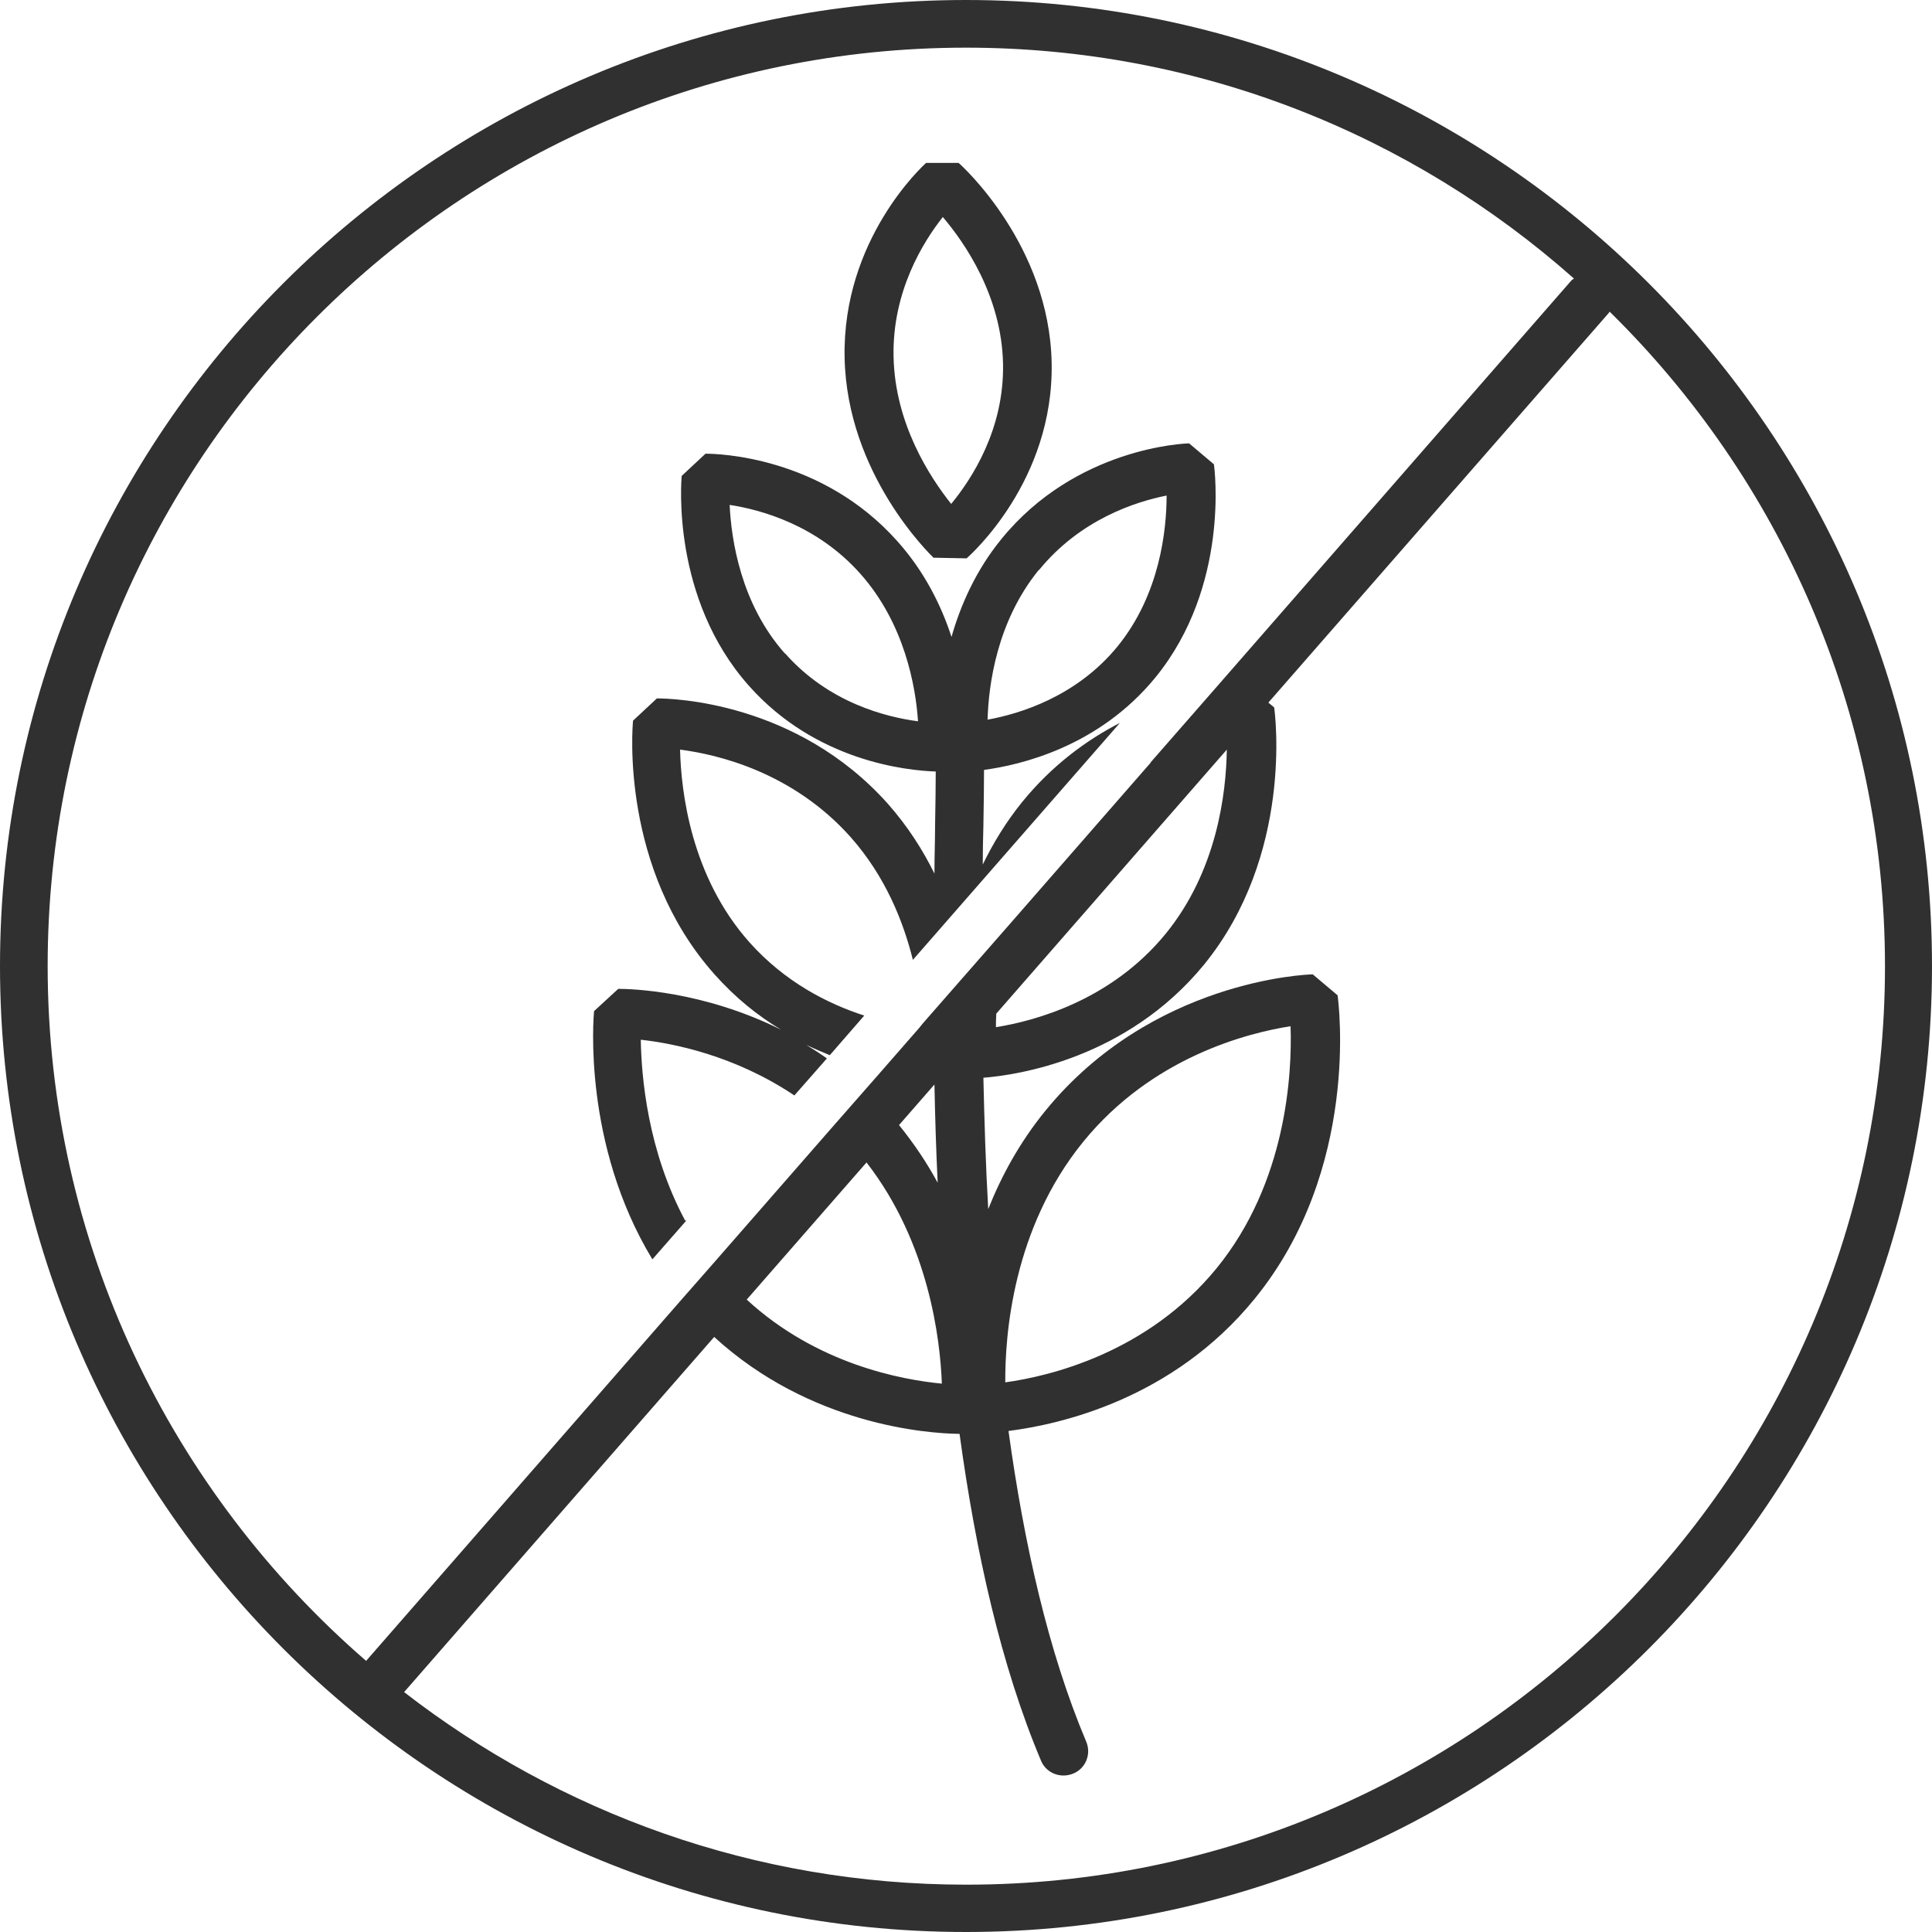
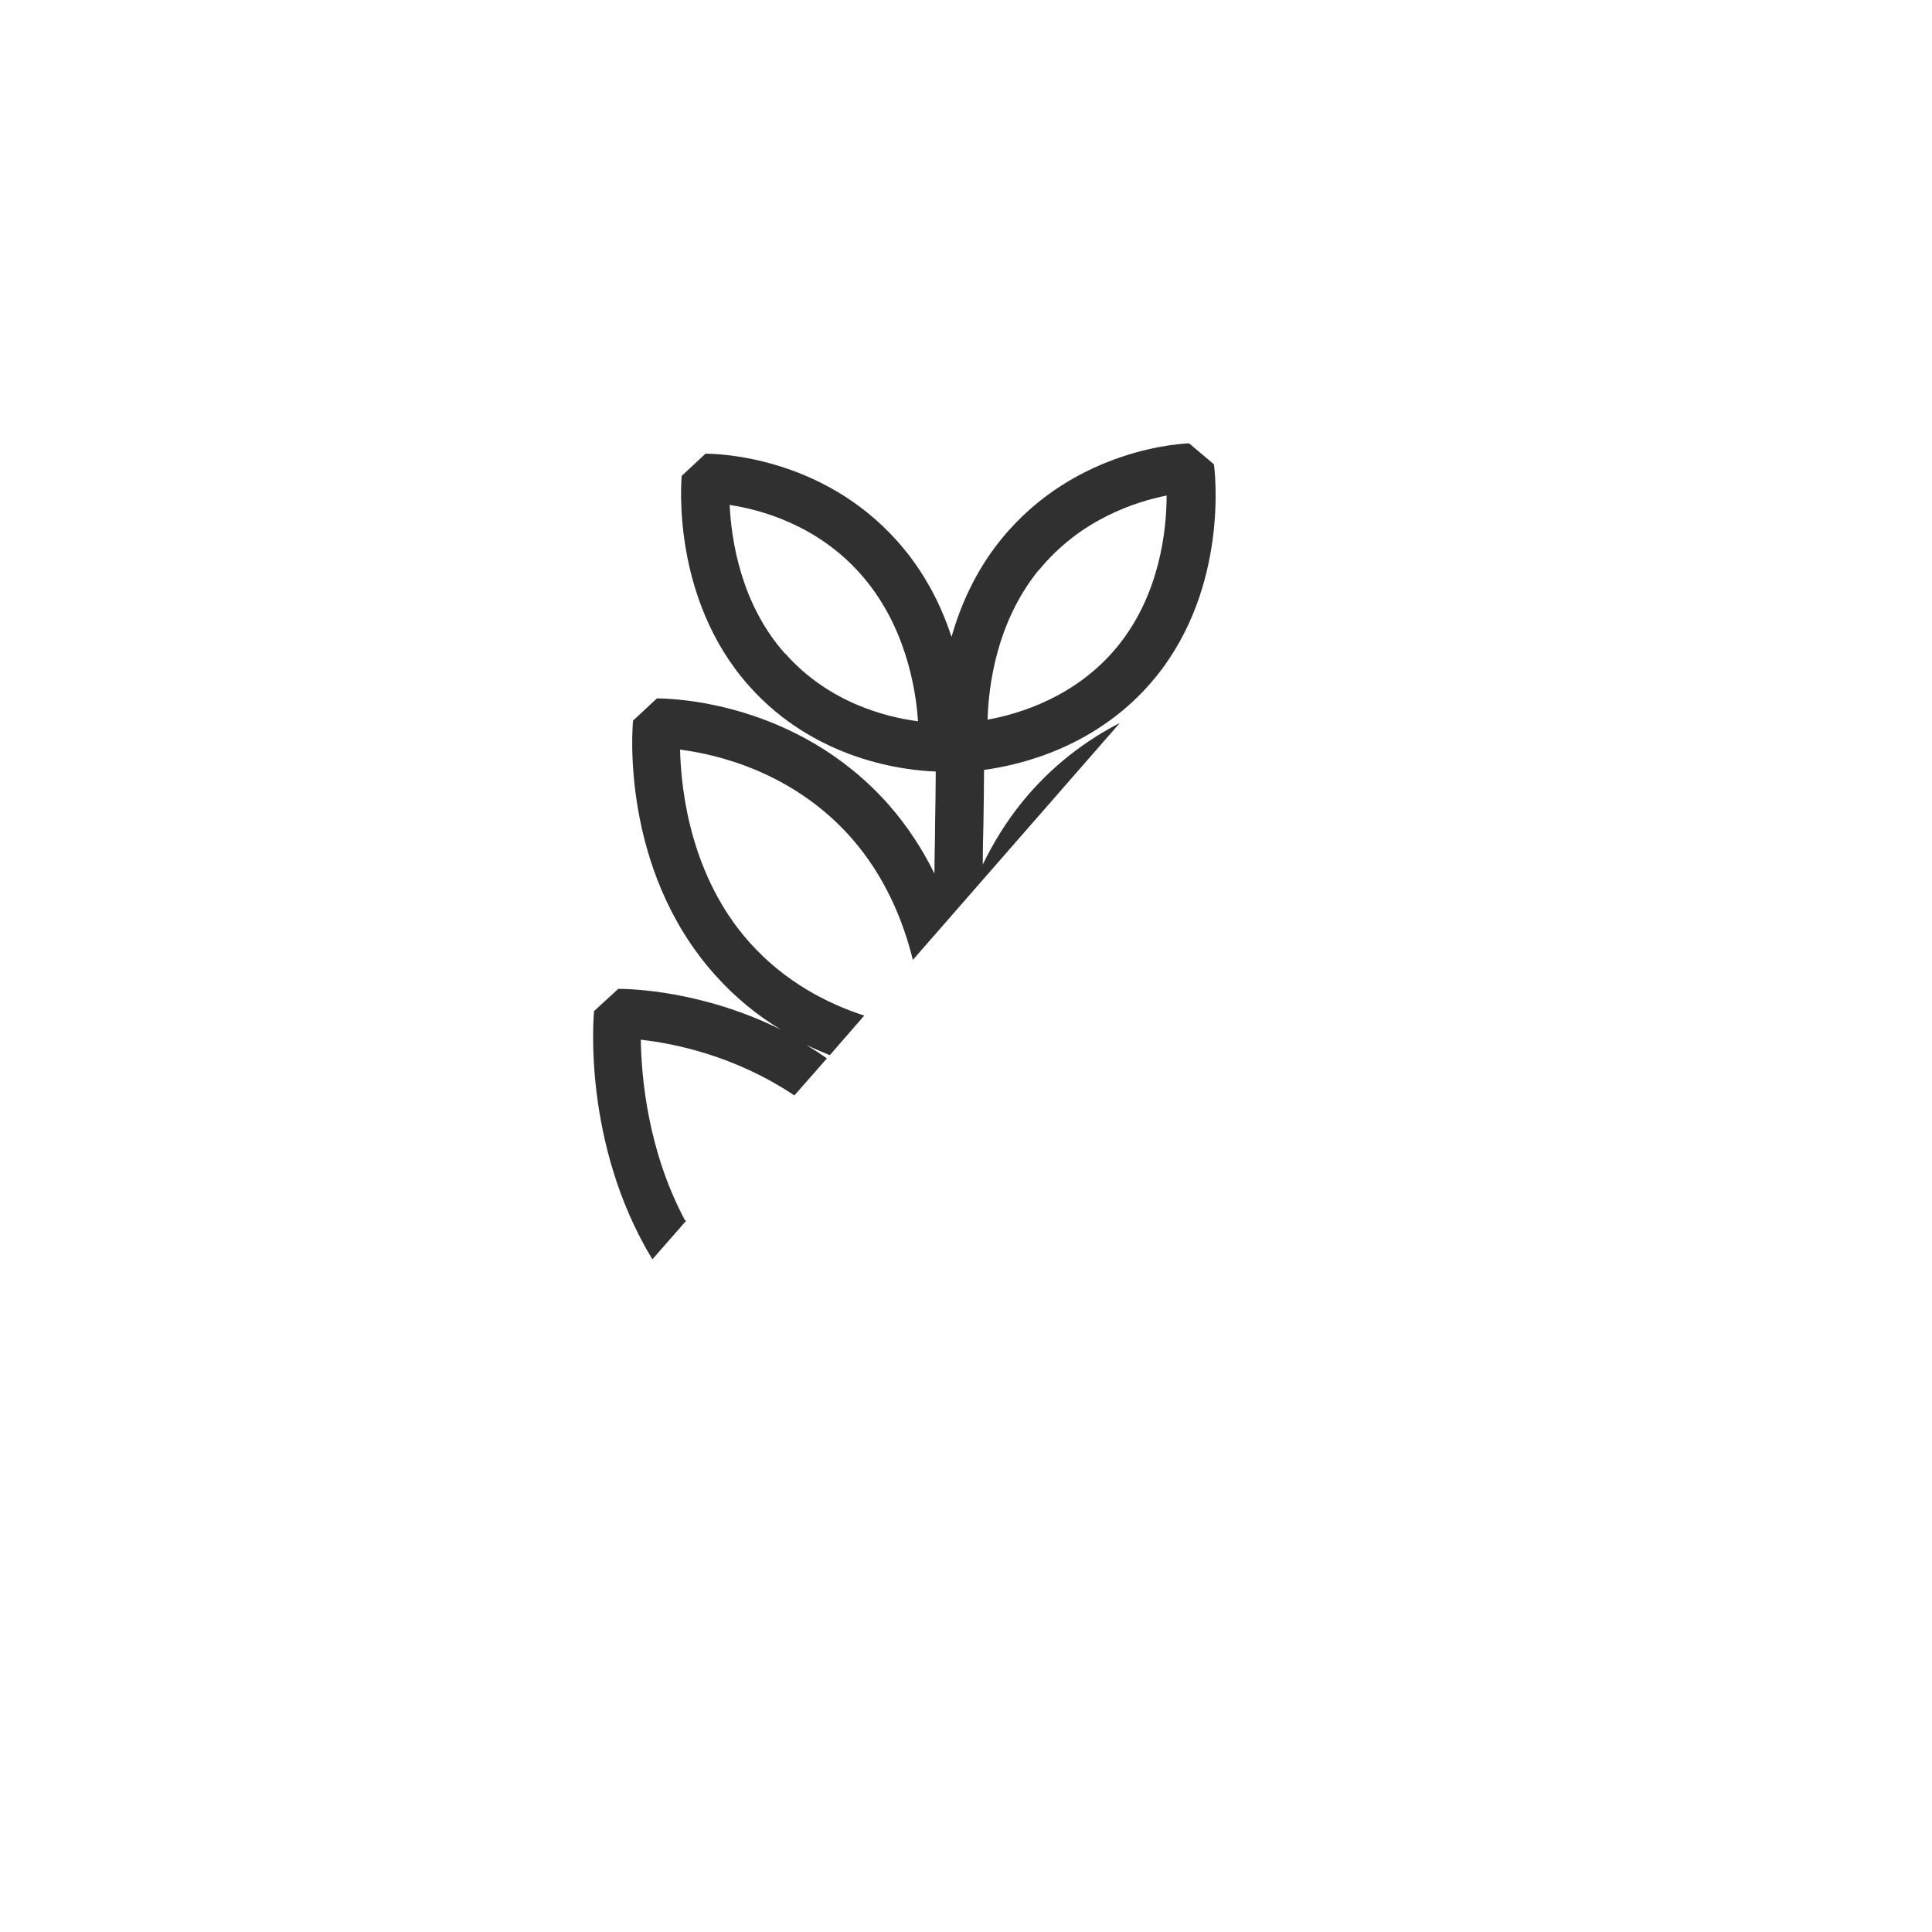
<svg xmlns="http://www.w3.org/2000/svg" id="Layer_2" viewBox="0 0 60 60">
  <defs>
    <style>.cls-1{fill:#303030;}</style>
  </defs>
  <g id="Layer_1-2">
    <g>
      <path class="cls-1" d="M21.28,37.91c-1.17-2.18-1.36-4.47-1.38-5.62,1.01,.11,2.92,.49,4.77,1.73l1.01-1.15c-.21-.15-.43-.29-.64-.42,.25,.12,.49,.22,.73,.32l1.07-1.23c-1.14-.37-2.46-1.04-3.56-2.27-1.83-2.05-2.13-4.71-2.16-5.99,1.17,.15,3.5,.7,5.3,2.72,1.07,1.21,1.63,2.6,1.93,3.81l6.43-7.36c-1.03,.53-2.1,1.31-3.03,2.45-.51,.63-.91,1.29-1.23,1.95,0-.42,.01-.82,.02-1.2,.01-.65,.02-1.23,.02-1.74,1.12-.15,3.56-.71,5.33-2.88,2.3-2.83,1.83-6.46,1.81-6.61l-.77-.65c-.14,0-3.52,.13-5.83,2.97-.8,.98-1.27,2.06-1.55,3.04-.32-.98-.84-2.03-1.68-2.97-2.35-2.64-5.57-2.72-5.96-2.72h0l-.74,.69c-.01,.15-.33,3.8,2.09,6.52,2.08,2.34,4.89,2.63,5.8,2.66,0,.49-.01,1.05-.02,1.65,0,.47-.02,.98-.02,1.52-.36-.73-.83-1.47-1.44-2.16-2.84-3.19-6.72-3.28-7.18-3.28h0l-.74,.69c-.02,.19-.4,4.59,2.53,7.88,.65,.73,1.35,1.29,2.07,1.72-2.45-1.22-4.69-1.27-5.06-1.27h0l-.75,.69c-.02,.19-.36,4.13,1.81,7.71l1.06-1.21Zm10.99-20.21c1.28-1.57,3-2.12,3.96-2.31,0,1.07-.21,3.07-1.52,4.68-1.28,1.57-3.05,2.1-4.04,2.28,.03-1.06,.28-3.04,1.59-4.65Zm-7.89,2.6c-1.38-1.55-1.67-3.55-1.72-4.62,.97,.15,2.71,.62,4.06,2.14,1.38,1.55,1.72,3.52,1.79,4.58-1-.13-2.78-.58-4.13-2.11Z" />
-       <path class="cls-1" d="M29,17.32l1.02,.02c.11-.1,2.71-2.4,2.64-6.07-.07-3.65-2.77-6.11-2.89-6.21h-1.01c-.11,.1-2.6,2.38-2.53,6.04,.07,3.63,2.66,6.12,2.77,6.23Zm.28-10.58c.69,.81,1.83,2.47,1.87,4.56,.04,2.03-.97,3.57-1.61,4.35-.66-.83-1.75-2.49-1.79-4.58-.04-2.02,.92-3.56,1.53-4.33Z" />
-       <path class="cls-1" d="M30,0C13.46,0,0,13.46,0,30s13.46,30,30,30,30-13.46,30-30S46.54,0,30,0ZM1.48,30C1.48,14.27,14.27,1.48,30,1.48c7.24,0,13.85,2.71,18.88,7.17-.02,.02-.05,.03-.07,.05l-11.13,12.75h0l-1.95,2.23h.01l-4.26,4.88h0l-2.81,3.21h0l-.13,.16h0l-1.17,1.34h0l-.5,.57h0l-1,1.14h0l-3.73,4.27h0l-1.01,1.15h0l-9.76,11.18C5.32,46.34,1.48,38.61,1.48,30Zm25.43,6.1c1.94,2.5,2.29,5.5,2.34,6.87-1.26-.12-3.89-.61-6.06-2.61l3.73-4.27Zm2.21,.63c-.33-.61-.73-1.21-1.2-1.79l1.1-1.26c.02,.99,.05,2.01,.1,3.05Zm1.82-5.25l7.16-8.2c-.02,1.37-.31,3.77-1.9,5.72-1.7,2.08-4.08,2.71-5.27,2.9,0-.12,0-.26,.01-.41Zm-.94,27.05c-6.57,0-12.62-2.24-17.45-5.98l9.63-11.03c2.98,2.73,6.61,3,7.62,3.01,.5,3.67,1.29,7.21,2.53,10.15,.12,.29,.4,.46,.7,.46,.1,0,.2-.02,.3-.06,.39-.16,.57-.61,.4-1-1.17-2.77-1.93-6.14-2.41-9.64,1.57-.2,5.09-.97,7.64-4.1,3.29-4.03,2.61-9.21,2.58-9.43l-.77-.65c-.2,0-5,.19-8.3,4.23-.8,.98-1.37,2.03-1.78,3.06-.08-1.4-.12-2.77-.15-4.08,1.04-.08,4.45-.58,6.85-3.51,2.78-3.41,2.21-7.8,2.18-7.99l-.18-.15,10.58-12.11s0-.02,.02-.03c5.27,5.18,8.55,12.38,8.55,20.33,0,15.73-12.8,28.52-28.52,28.52Zm1.22-15.6c-.01-1.46,.23-4.78,2.42-7.47,2.14-2.63,5.1-3.38,6.44-3.59,.05,1.47-.12,4.85-2.3,7.52-2.15,2.63-5.18,3.35-6.56,3.54Z" />
    </g>
  </g>
</svg>